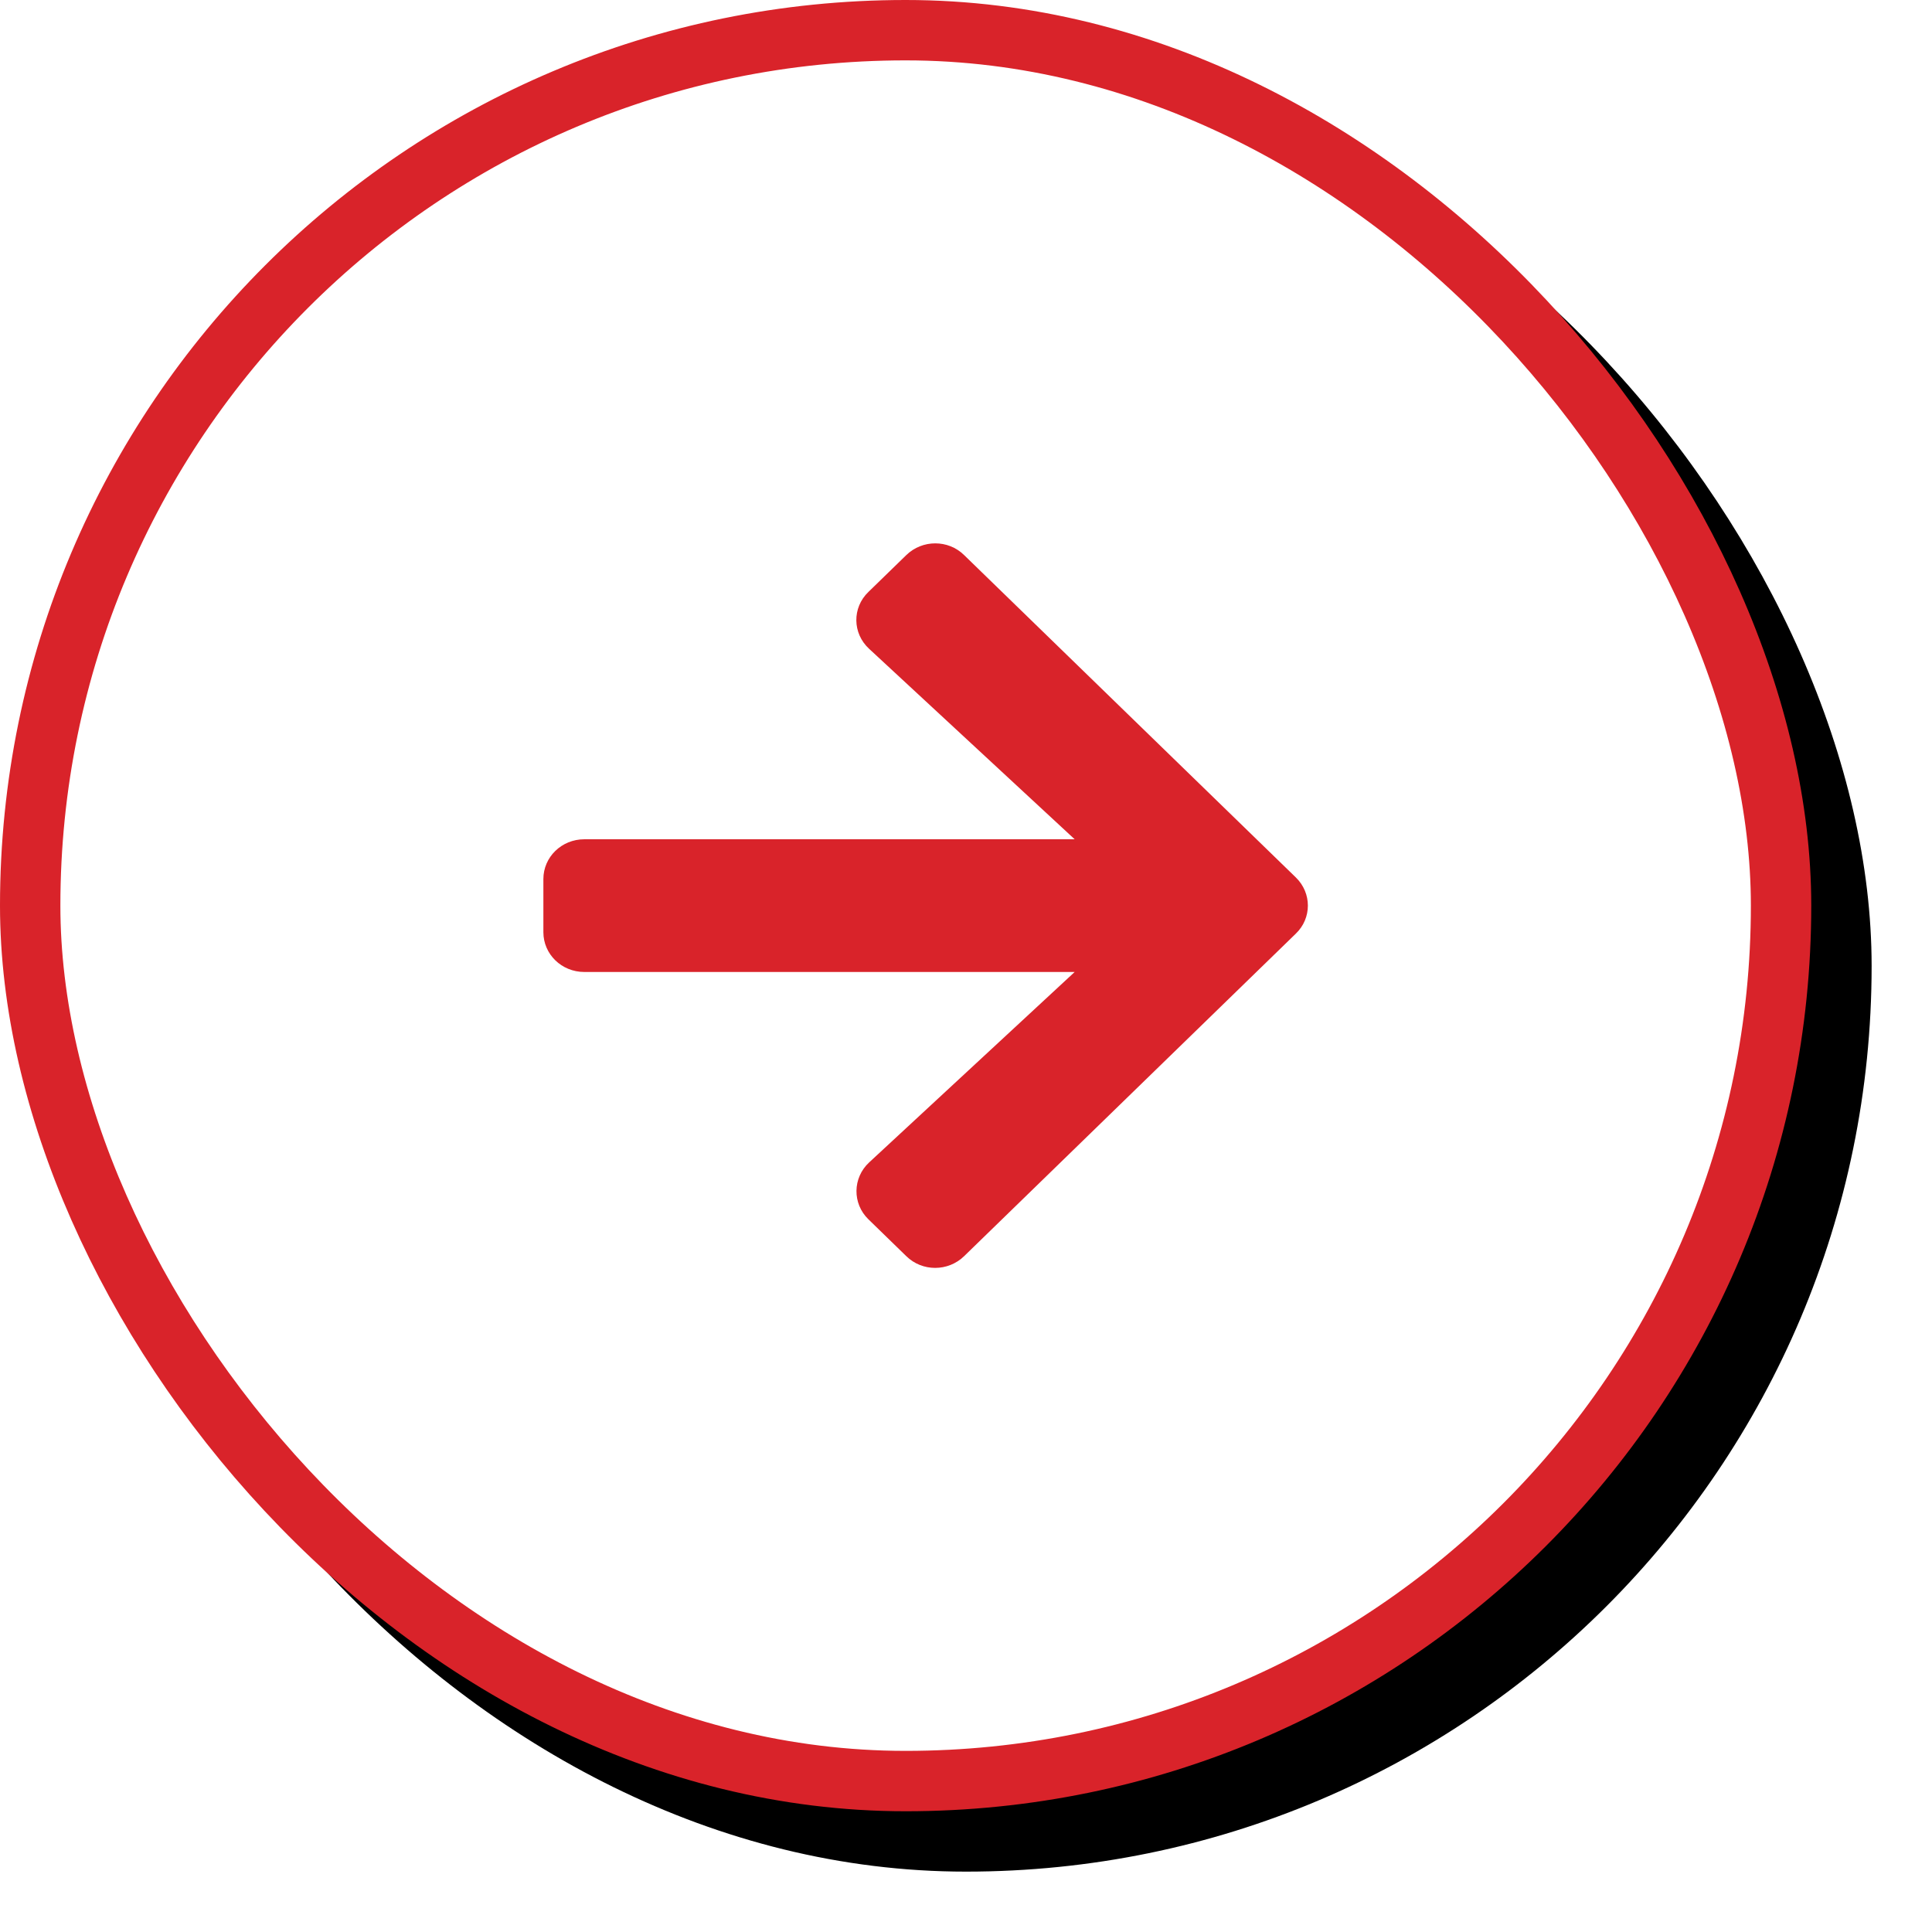
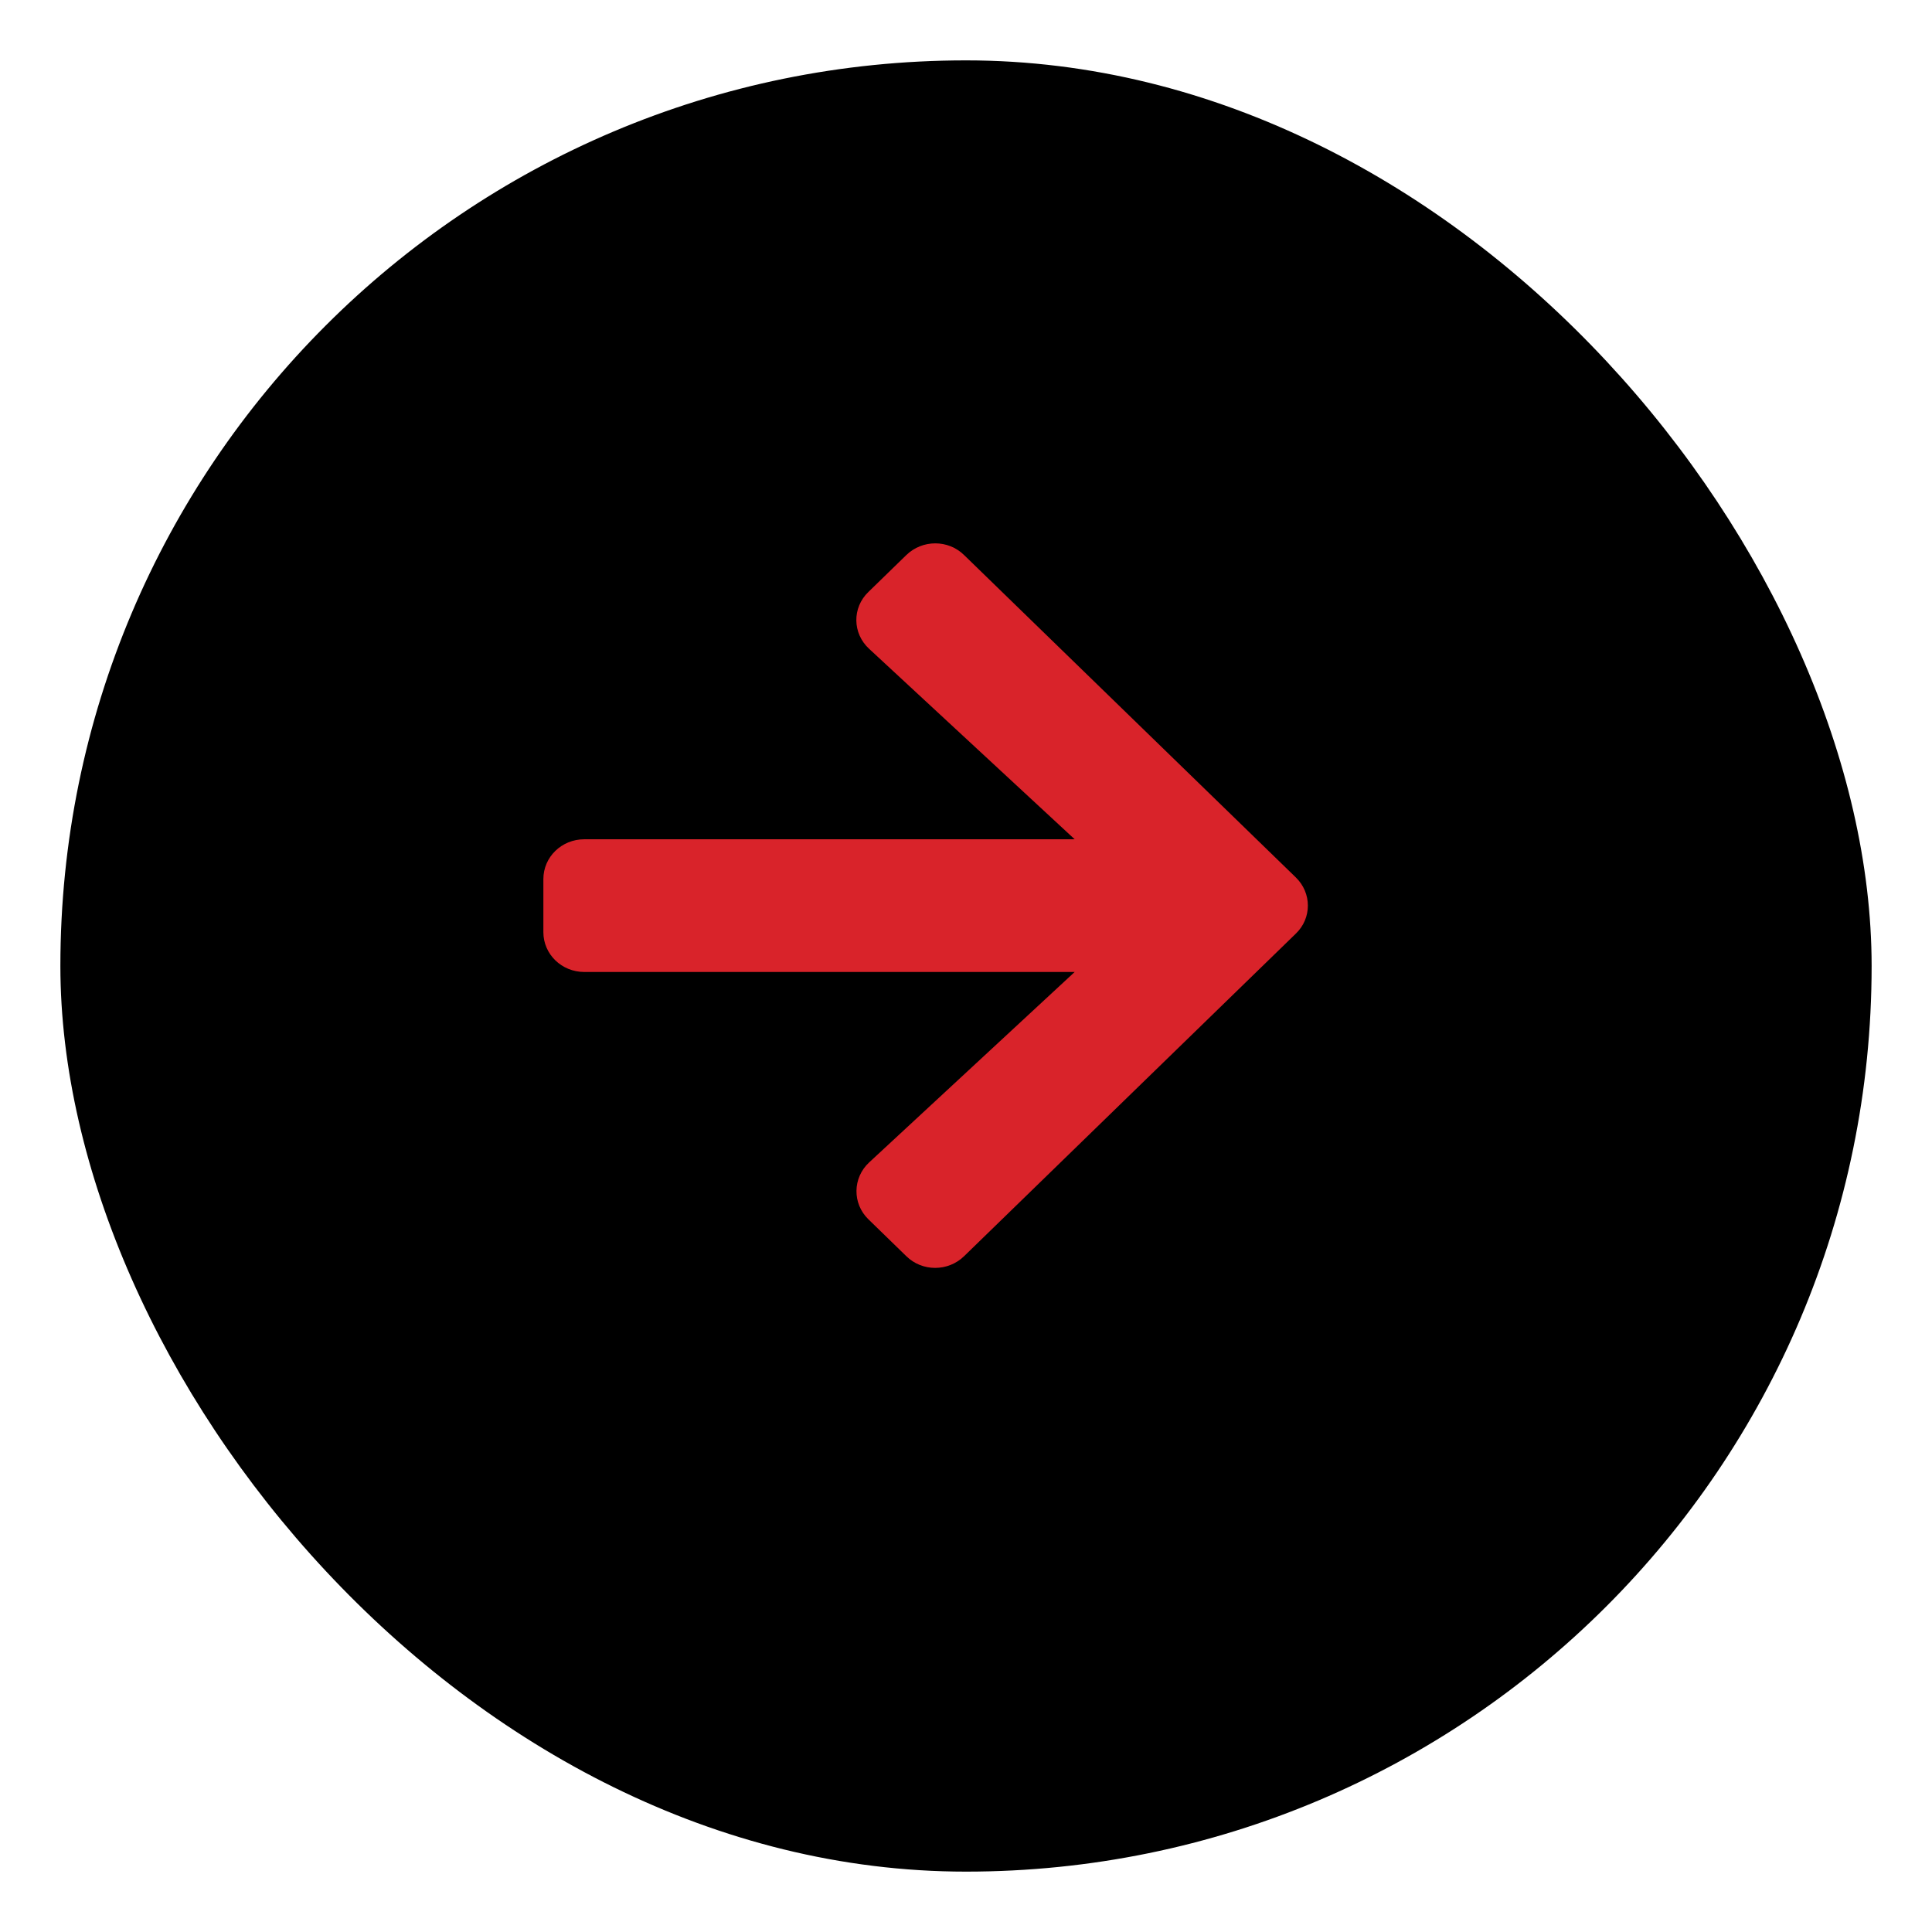
<svg xmlns="http://www.w3.org/2000/svg" xmlns:xlink="http://www.w3.org/1999/xlink" width="32px" height="32px" viewBox="0 0 32 32" version="1.1">
  <title>7B9A4904-2FD1-4408-9CE3-EA522F5F1D0E</title>
  <desc>Created with sketchtool.</desc>
  <defs>
    <rect id="path-1" x="0" y="0" width="30" height="30" rx="15" />
    <filter x="-3.3%" y="-3.3%" width="113.3%" height="113.3%" filterUnits="objectBoundingBox" id="filter-2">
      <feOffset dx="1" dy="1" in="SourceAlpha" result="shadowOffsetOuter1" />
      <feGaussianBlur stdDeviation="0.5" in="shadowOffsetOuter1" result="shadowBlurOuter1" />
      <feComposite in="shadowBlurOuter1" in2="SourceAlpha" operator="out" result="shadowBlurOuter1" />
      <feColorMatrix values="0 0 0 0 0   0 0 0 0 0   0 0 0 0 0  0 0 0 0.25 0" type="matrix" in="shadowBlurOuter1" />
    </filter>
  </defs>
  <g id="1.-Desktop" stroke="none" stroke-width="1" fill="none" fill-rule="evenodd">
    <g id="4-—-Topicpage-A" transform="translate(-1394, -891)">
      <g id="Group" transform="translate(601, 821)">
        <g id="Element-/-Buttons-/-Slider" transform="translate(793, 70)">
          <g id="slider-btn">
            <g id="bg" fill-rule="nonzero">
              <use fill="black" fill-opacity="1" filter="url(#filter-2)" xlink:href="#path-1" />
-               <rect stroke="#D9232A" stroke-width="1" stroke-linejoin="square" fill="#FFFFFF" fill-rule="evenodd" x="0.5" y="0.5" width="29" height="29" rx="14.5" />
            </g>
            <path d="M14.384,9.804 L15.011,9.194 C15.277,8.935 15.706,8.935 15.969,9.194 L21.463,14.533 C21.729,14.791 21.729,15.209 21.463,15.464 L15.969,20.806 C15.703,21.065 15.274,21.065 15.011,20.806 L14.384,20.196 C14.115,19.935 14.121,19.509 14.395,19.254 L17.8,16.099 L9.678,16.099 C9.302,16.099 9,15.805 9,15.44 L9,14.56 C9,14.195 9.302,13.901 9.678,13.901 L17.8,13.901 L14.395,10.746 C14.118,10.491 14.112,10.065 14.384,9.804 Z" id="arrow-right" fill="#D9232A" fill-rule="nonzero" />
          </g>
        </g>
      </g>
    </g>
  </g>
</svg>